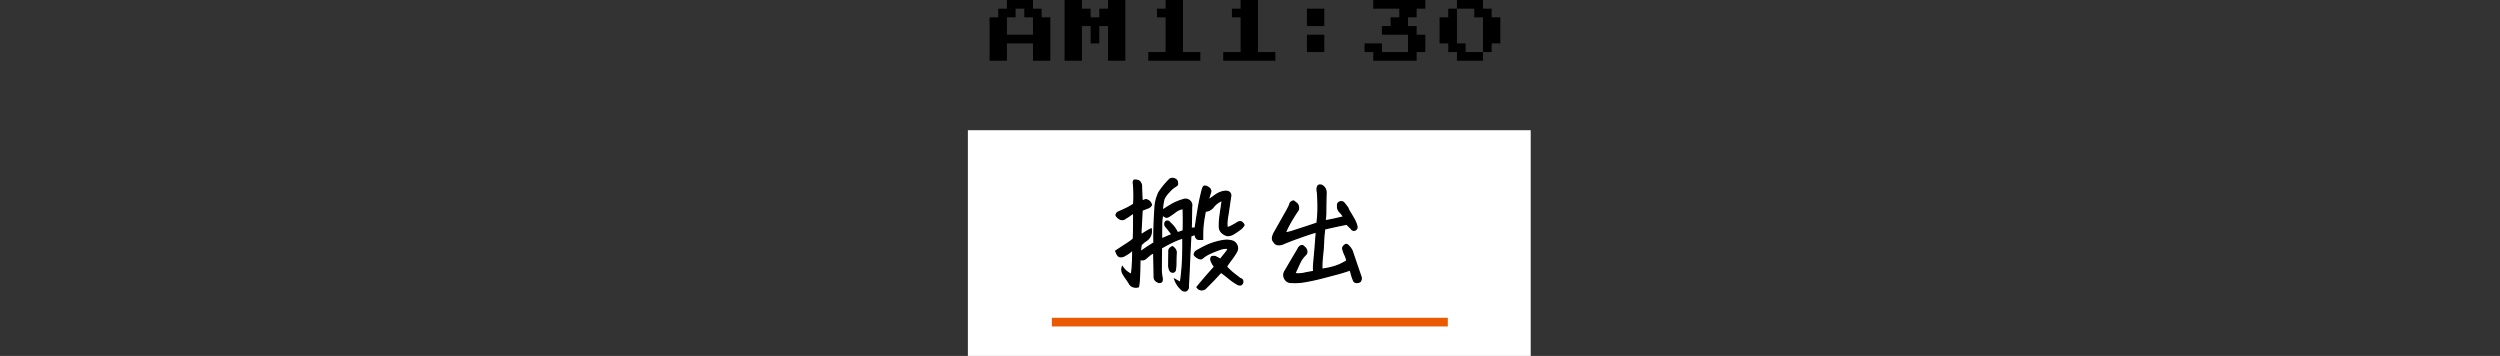
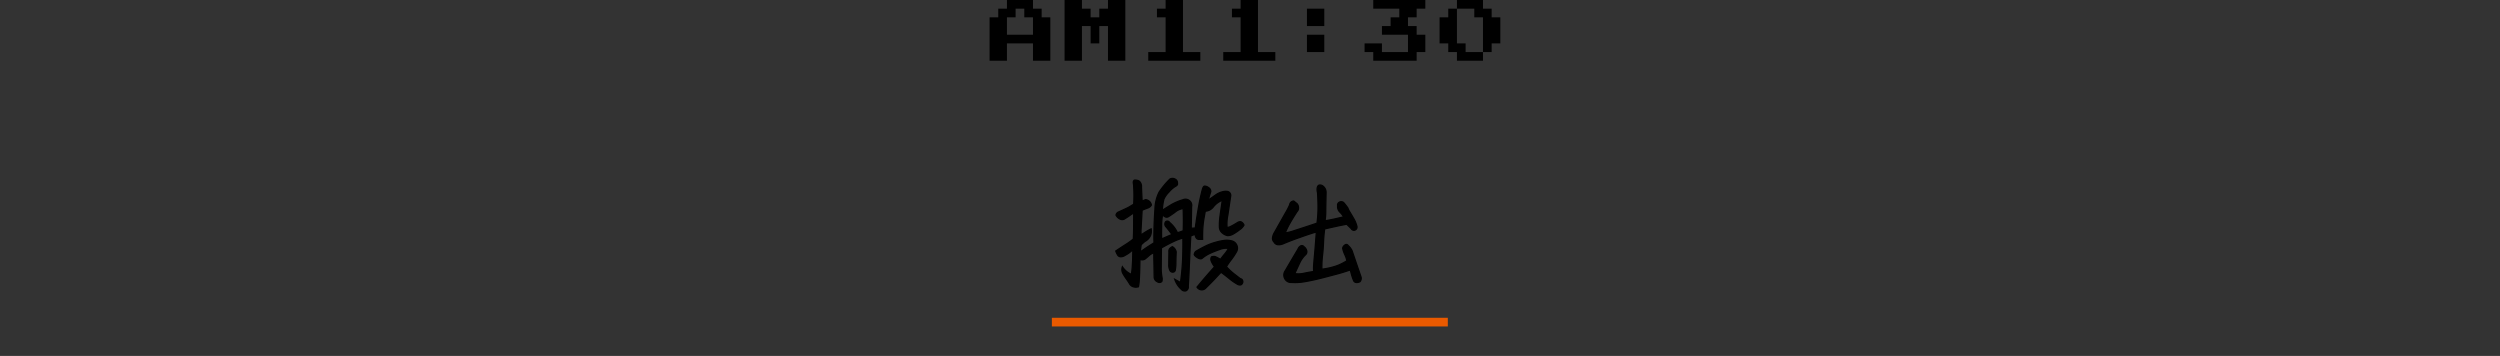
<svg xmlns="http://www.w3.org/2000/svg" width="576" height="82" viewBox="0 0 576 82">
  <rect x="0" y="0" width="576" height="82" fill="#333333" stroke="none" />
  <g id="グループ_4784" data-name="グループ 4784" transform="translate(20519 -3505.052)">
    <g id="グループ_4778" data-name="グループ 4778" transform="translate(-0.162)">
      <path id="パス_1276" data-name="パス 1276" d="M-59.84-2V-12h2v-2h2v-2h6v2h2v2h2V-2h-4V-6h-6v4Zm4-6h6v-4h-2v-2h-2v2h-2Zm13.28,6V-16h4v2h2v2h2v-2h2v-2h4V-2h-4v-8h-2v4h-2v-4h-2v8Zm19.28,0V-4h4v-8h-2v-2h2v-2h4V-4h4v2ZM-6-2V-4h4v-8H-4v-2h2v-2H2V-4H6v2Zm19.28-8v-4h4v4Zm0,6V-8h4v4ZM28.56-2V-4h-2V-6h4v2h6V-8h-6v-2h2v-2h2v-2h-6v-2h12v2h-2v2h-2v2h2v2h2v4h-2v2ZM47.84-2V-4h-2V-6h-2v-6h2v-2h2v-2h6v2h2v2h2v6h-2v2h-2v2Zm2-2h4v-8h-2v-2h-4v8h2Z" transform="translate(-20231 3521.052)" />
-       <path id="パス_1277" data-name="パス 1277" d="M0,0H129.676V52H0Z" transform="translate(-20295.838 3535.052)" fill="#fff" />
      <path id="パス_1278" data-name="パス 1278" d="M-25.421,3.281a1.979,1.979,0,0,1-1.421-.088,1.631,1.631,0,0,1-.718-.762q-.352-.557-.732-1.084A10.982,10.982,0,0,1-29.025.176a1.862,1.862,0,0,1-.088-1.494A4.738,4.738,0,0,0-27.033.439a21.235,21.235,0,0,0,.234-2.49q.059-.674.059-1.436.029-.82.029-1.787a6.463,6.463,0,0,1-1.729,1.289,1.79,1.79,0,0,1-.981.352.835.835,0,0,1-.82-.454,4.332,4.332,0,0,1-.4-.864q1.846-1.23,2.446-1.6a17.033,17.033,0,0,0,1.6-1.157q.059-1,.073-2.314t.015-3.662a3.341,3.341,0,0,0-.747.439q-.337.264-1.479.967a1.141,1.141,0,0,1-1.04-.1,1.951,1.951,0,0,1-.806-.835.948.948,0,0,1,.586-.732q2.021-.908,2.314-1.084l1.172-.7a33.113,33.113,0,0,0,0-4.014,7.483,7.483,0,0,0-.088-.908.705.705,0,0,1,.205-.615,1.812,1.812,0,0,1,1.172.234,1.636,1.636,0,0,1,.5,1.318q.029.967.146,3.252.381-.146.791-.322a1.531,1.531,0,0,1,1.348,1.23,1.473,1.473,0,0,1-.791.674q-.5.176-1.348.527-.176,3.135-.234,4.233a8.806,8.806,0,0,0,0,1.479,15.484,15.484,0,0,1,2.314-1.406,2.746,2.746,0,0,1-.117,1.465,2.828,2.828,0,0,1-1.348,1.436l-.82.732q-.117.645-.205,1.67,1.084-.762,1.7-1.172.791-.5,1.465-.937-.059-.732-.015-2.93t.22-4.79a9.267,9.267,0,0,1,.938-3.911,18.227,18.227,0,0,1,2.52-3.047,1.3,1.3,0,0,1,.586-.146,1.229,1.229,0,0,1,.5.117.986.986,0,0,1,.6.615,1.982,1.982,0,0,1,.044.615q-.029.264-.542.527a6.3,6.3,0,0,0-1.45,1.289,5.306,5.306,0,0,0-1.143,1.641,13.047,13.047,0,0,0-.352,2.549q1.172-.762,2.153-1.348a12.111,12.111,0,0,1,2.593-1.084,1.417,1.417,0,0,1,1.465.176,1.349,1.349,0,0,1,.527,1.406q-.029,1.758-.059,3.926-.029.527-.029,1.055l.967-.059a8.661,8.661,0,0,1,.117-1.025q.059-.322.088-.645.469-3.018.791-4.629.381-1.787.645-2.7.176-.586.454-.645a1.4,1.4,0,0,1,.864.293,1.059,1.059,0,0,1,.586.938q-.234.762-.366,1.187a5.6,5.6,0,0,0-.19.806q.938-.674,1.67-1.187a4.642,4.642,0,0,1,1.436-.7,3.025,3.025,0,0,1,1.143-.132.932.932,0,0,1,.879,1.143l-.176,1.172q-.234,1.641-.469,3.193A9.785,9.785,0,0,0-5-10.371a2.116,2.116,0,0,0,.967-.308A14.11,14.11,0,0,0-2.7-11.44q.659-.425,1.055-.161a1.343,1.343,0,0,1,.542.674,2.972,2.972,0,0,1-.981,1.055,13.123,13.123,0,0,1-1.479,1A2.625,2.625,0,0,1-4.855-8.5a2.474,2.474,0,0,1-1.187-.571,1.808,1.808,0,0,1-.718-1.362,15.413,15.413,0,0,1,.146-2.607q.146-1.084.322-2.227.088-.674.205-1.377a4.927,4.927,0,0,0-2.036,1.479,2.52,2.52,0,0,1-1.89,1.04q-.117.586-.205,1.113a23.923,23.923,0,0,0-.352,2.607q-.088,1.289-.059,2.754a7.7,7.7,0,0,1-.835.015.757.757,0,0,1-.674-.4,1.251,1.251,0,0,1-.19-.732,4.9,4.9,0,0,0-1.025.352q-.059.908-.161,2.974t-.205,4.482q-.1,2.417-.22,4.116a.95.95,0,0,1-.586,1.084,1.058,1.058,0,0,1-1.025-.381,5.367,5.367,0,0,1-1.494-2.285l1.318.732q.322-2.314.454-4.6t.1-5.654a13.683,13.683,0,0,0-2.109.791q-1.143.527-2.842,1.494-.029,2.461-.044,4.277a11.368,11.368,0,0,0,.22,2.725,5.178,5.178,0,0,1-.029.542q-.029.278-.381.381a.813.813,0,0,1-.7-.132,1.2,1.2,0,0,1-.732-1.113Q-21.818-1-21.847-2.4t-.029-2.168a4.139,4.139,0,0,0-1.084.659q-.322.308-.762.659a1.114,1.114,0,0,1-.85.322.989.989,0,0,1-.5-.117l-.059,2.666q-.059,1.7-.117,2.417A9.3,9.3,0,0,1-25.421,3.281ZM-6.379-.059q-.352.352-1.2,1.274T-9.865,3.545a1.265,1.265,0,0,1-2.051-.176Q-9.923.938-7.873-1.318A5.524,5.524,0,0,1-8.664-2.7,1.02,1.02,0,0,1-8.576-3.6a1.567,1.567,0,0,1,.85-.059,7.947,7.947,0,0,1,1.2.645q.469-.645,1-1.274a6.577,6.577,0,0,0,.85-1.274,4.038,4.038,0,0,0-2.109.293,21.575,21.575,0,0,0-2.285.923A8.1,8.1,0,0,0-10.8-3.223q-.41.205-1.084-.234t-.659-.732a1.209,1.209,0,0,1,.337-.674q1.172-.7,2.285-1.245A13.6,13.6,0,0,1-7.506-7a12.046,12.046,0,0,1,2.051-.41,4.72,4.72,0,0,1,1.479.117,1.691,1.691,0,0,1,1.2.952,1.644,1.644,0,0,1,0,1.479,14.7,14.7,0,0,1-1.26,1.919,16.633,16.633,0,0,0-1.113,1.6A13.1,13.1,0,0,0-3.273.4q1.113.864,1.348,1.04a.572.572,0,0,1,.469.322.764.764,0,0,1-.059.806q-.264.483-1,.19A13.2,13.2,0,0,1-4.518,1.377Q-5.558.527-6.379-.059ZM-17.6-5.947a1.76,1.76,0,0,1,.879,1.2q-.059,1.289-.073,2.461a9.239,9.239,0,0,1-.132,1.7.555.555,0,0,1-.571.5.694.694,0,0,1-.659-.381,2.8,2.8,0,0,1-.264-1.465q0-1.084.029-2.783a1.205,1.205,0,0,1,.117-.718A2.016,2.016,0,0,1-17.6-5.947Zm1.172-3.223a10.249,10.249,0,0,0,1.318-.439q.029-.293.029-.586.059-1.963-.029-4.541a3.731,3.731,0,0,0-1.963.908q-1.2.85-1.465.981a.879.879,0,0,1-.542.088,1.725,1.725,0,0,1-.776-.571,14.727,14.727,0,0,0-.22,2.754q-.044,2.08.015,2.842,1-.439,2.373-1.025-.762-1.055-1.465-1.875a.877.877,0,0,1,0-1.055.6.6,0,0,1,.908.146,6.8,6.8,0,0,1,1.729,2.2ZM10.6.264A5.913,5.913,0,0,0,12.677.19q1-.22,2.285-.425a8.692,8.692,0,0,1-.015-1.333q.044-.659.1-1.333.234-2.344.527-6.445-.352.117-.7.205-1.582.5-3.105,1.055Q9.894-7.441,8.078-6.68a2.751,2.751,0,0,1-1.26.278,1.128,1.128,0,0,1-1-.63A1.154,1.154,0,0,1,5.5-8.115a3.1,3.1,0,0,1,.439-1.143q1.641-2.9,2.52-4.468a16.813,16.813,0,0,0,.967-1.86.985.985,0,0,1,.937-.879q.352.293.732.586a1.419,1.419,0,0,1,.366,1,1.133,1.133,0,0,1-.337.85q-.937,1.436-1.611,2.622A18.234,18.234,0,0,0,8.4-9.111a11.943,11.943,0,0,0,2.2-.571q1.816-.571,5.127-1.685a27.912,27.912,0,0,0,.234-3.574q0-1.758-.117-3.486a2.713,2.713,0,0,1-.088-.908q.088-.82.645-.82a1.229,1.229,0,0,1,.5.117,1.823,1.823,0,0,1,.908,1.7q-.059,2.607-.073,4.146a13.347,13.347,0,0,1-.161,2.271q1-.146,2.2-.41.615-.146,1.143-.264.5-.117.938-.205l-.146-.264a6.142,6.142,0,0,0-.645-.791,1.734,1.734,0,0,1-.586-1.523.724.724,0,0,1,.41-.82.838.838,0,0,1,1.055.176q.469.557.879,1.143a4.8,4.8,0,0,0,.41.85q.322.5.85,1.436a6.673,6.673,0,0,1,.85,2.021.754.754,0,0,1-.5.82.71.71,0,0,1-.82-.352q-.5-.5-1.055-1.025-.85.176-1.26.249t-3.809.835q-.205,1.553-.264,3.076t-.234,3.047a23.875,23.875,0,0,0-.146,3.164A15.677,15.677,0,0,0,18.756-1.1a12.966,12.966,0,0,0,1.9-.586A14,14,0,0,0,22.609-2.7,5.952,5.952,0,0,0,22.14-4.1a6.8,6.8,0,0,1-.5-1.465.984.984,0,0,1,.439-.7.494.494,0,0,1,.82.059,3.552,3.552,0,0,1,.908,1.2q1,2.959,2.021,5.918a1.164,1.164,0,0,1-.205,1.2,1.507,1.507,0,0,1-.937.176.722.722,0,0,1-.557-.5,11.428,11.428,0,0,1-.5-1.479,7.173,7.173,0,0,0-.264-.894Q21.642,0,20.485.308t-3.34.879q-2.183.571-4.058.894a12.654,12.654,0,0,1-3.193.205,1.616,1.616,0,0,1-1.6-.879A1.7,1.7,0,0,1,8.429-.439q1.465-2.52,2.93-4.98a1.324,1.324,0,0,1,.557-.674.567.567,0,0,1,.791.146,1.582,1.582,0,0,1,.645.923A.958.958,0,0,1,13-4.014a6.353,6.353,0,0,0-1.274,1.831Q11.242-1.143,10.6.264Z" transform="translate(-20231.125 3567.836)" stroke="#000" stroke-width="0.3" />
      <path id="パス_1279" data-name="パス 1279" d="M0,0H91.223" transform="translate(-20276.486 3579.269)" fill="none" stroke="#ea5a00" stroke-width="2" />
    </g>
-     <rect id="長方形_911" data-name="長方形 911" width="576" height="2" transform="translate(-20519 3546)" fill="none" />
  </g>
</svg>